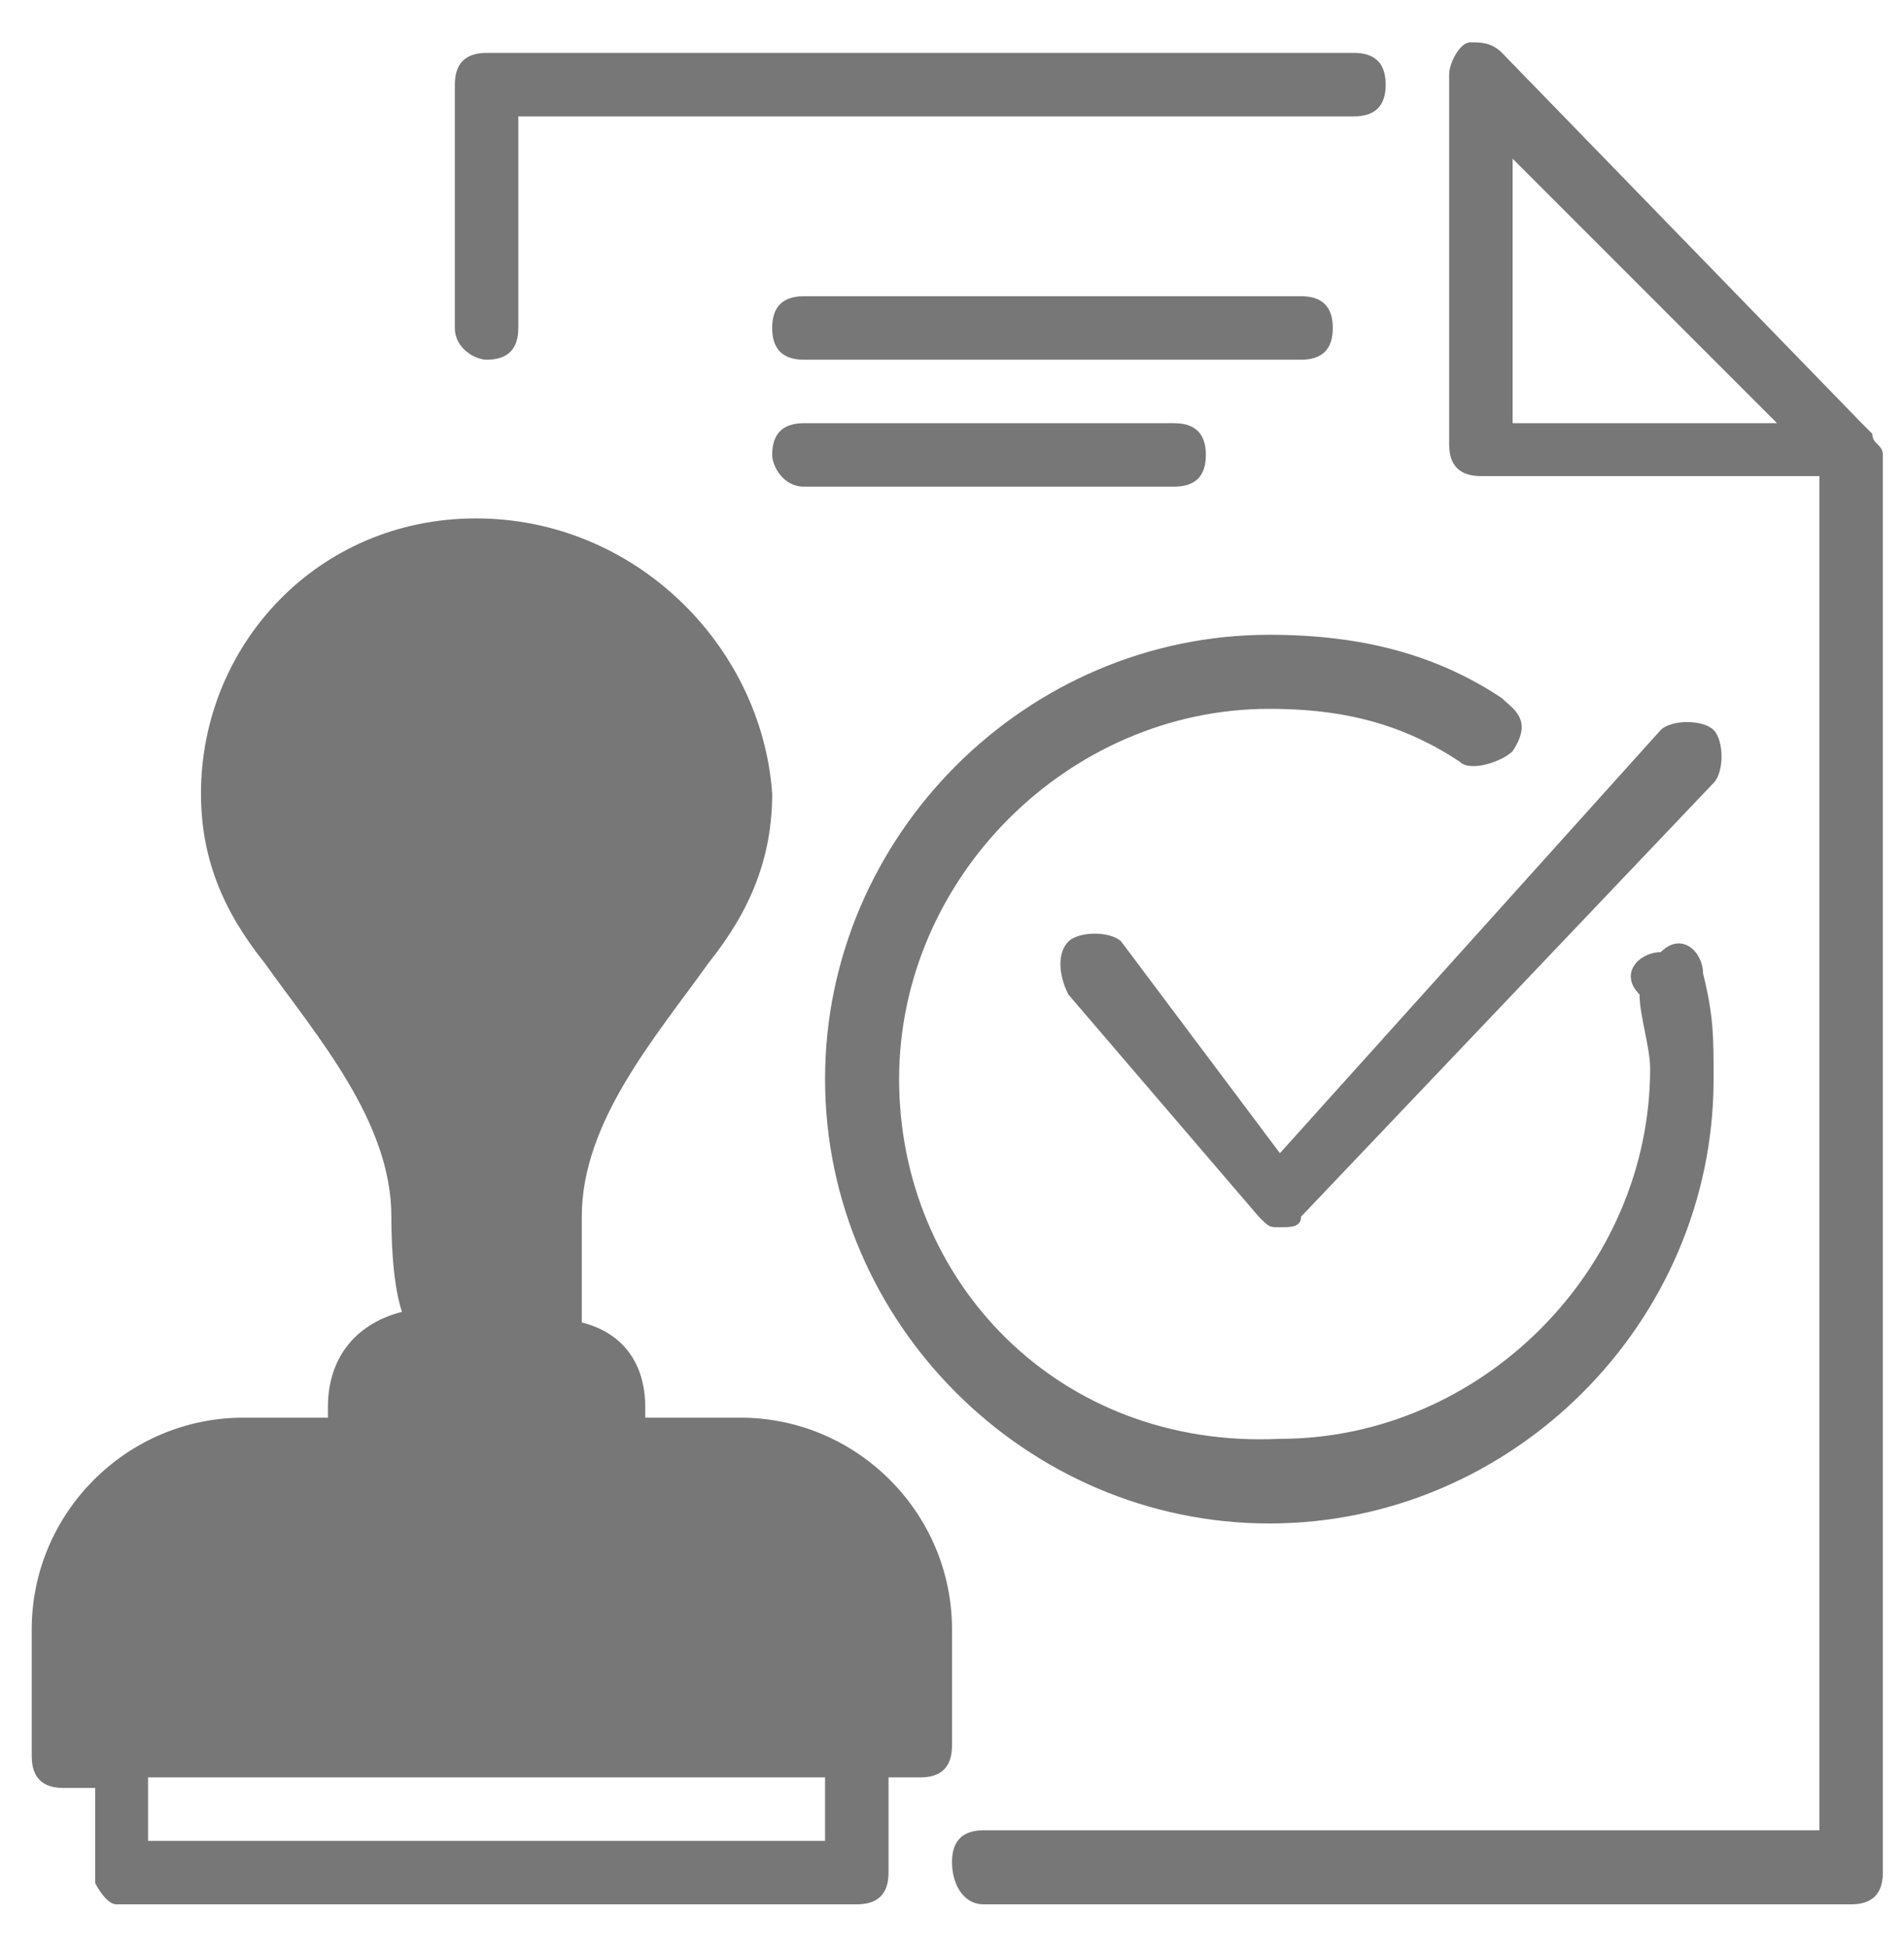
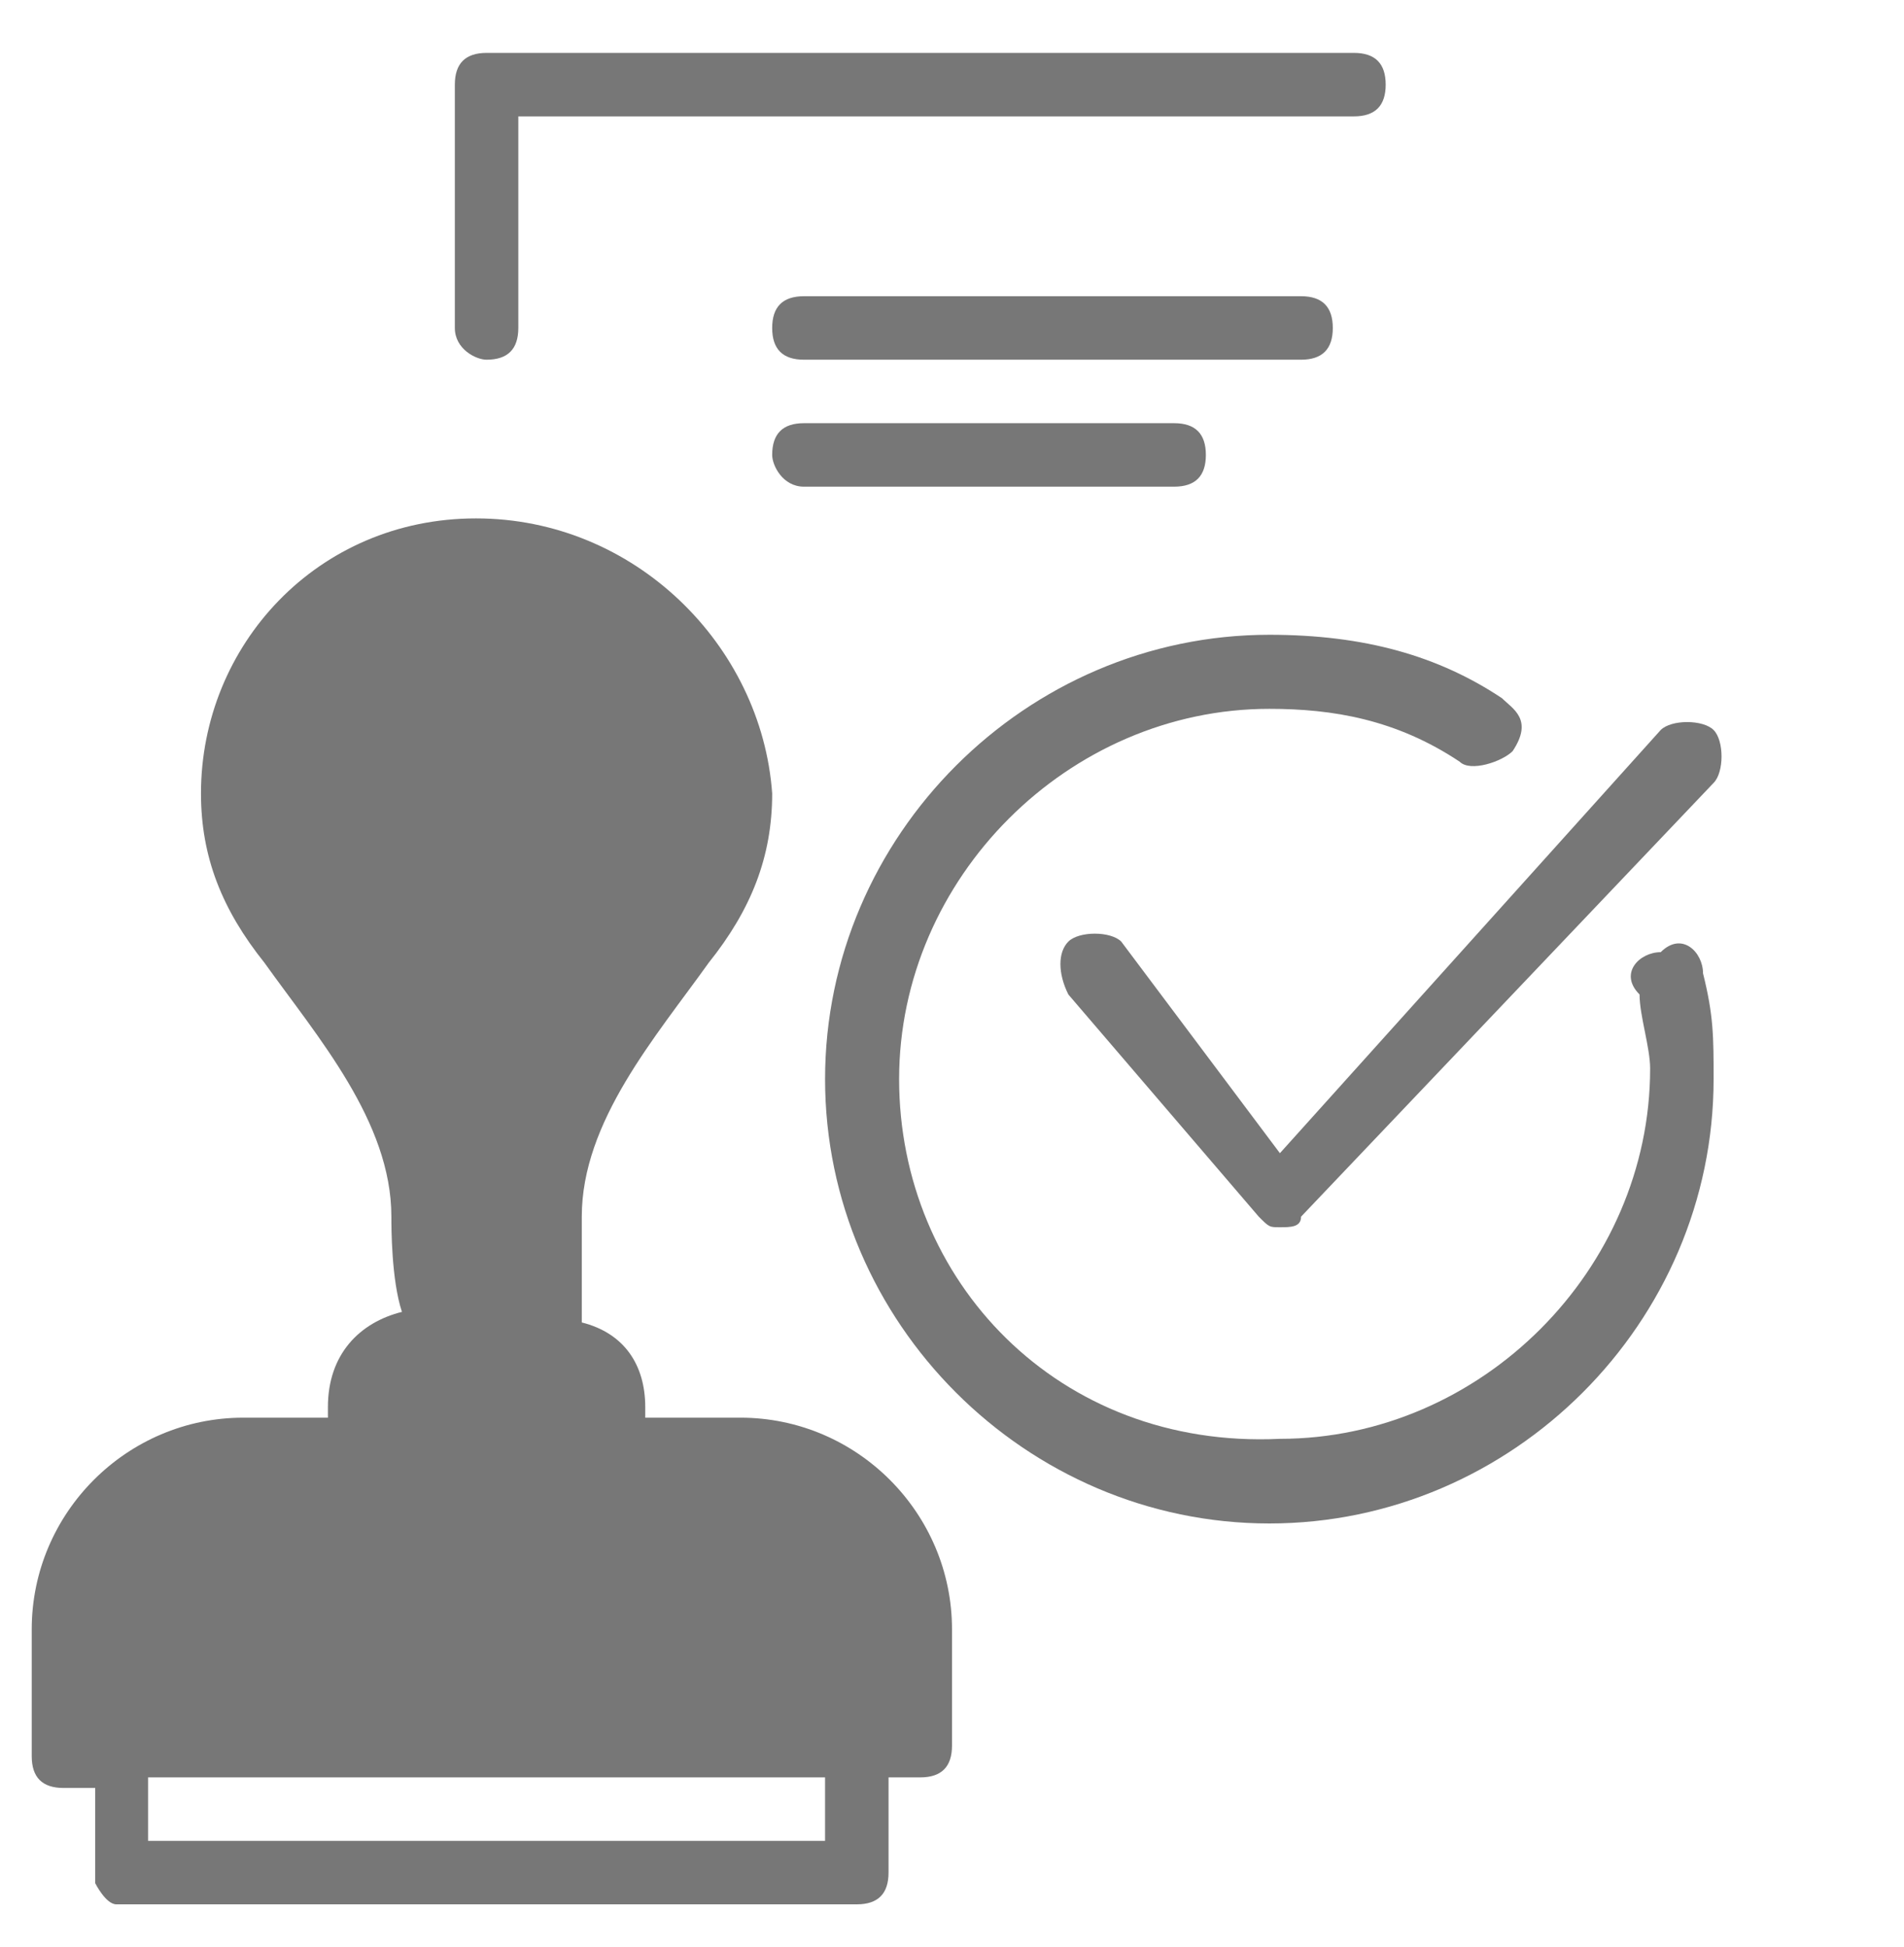
<svg xmlns="http://www.w3.org/2000/svg" version="1.1" id="Livello_1" x="0px" y="0px" viewBox="0 0 18 18.4" style="enable-background:new 0 0 18 18.4;" xml:space="preserve">
  <style type="text/css">
	.st0{fill:#777777;}
</style>
  <g>
-     <path class="st0" d="M17.7,4.1L17.7,4.1L17.7,4.1C17.6,4,17.6,4,17.6,4l-3.4-3.5c-0.1-0.1-0.2-0.1-0.3-0.1s-0.2,0.2-0.2,0.3v3.5   c0,0.2,0.1,0.3,0.3,0.3h3.2v12.8H9.3c-0.2,0-0.3,0.1-0.3,0.3S9.1,18,9.3,18h8.2c0.2,0,0.3-0.1,0.3-0.3V4.3   C17.8,4.2,17.7,4.2,17.7,4.1z M14.3,4V1.5L16.8,4H14.3z" />
    <path class="st0" d="M4.6,3.4c0.2,0,0.3-0.1,0.3-0.3v-2h7.9c0.2,0,0.3-0.1,0.3-0.3S13,0.5,12.8,0.5H4.6c-0.2,0-0.3,0.1-0.3,0.3v2.3   C4.3,3.3,4.5,3.4,4.6,3.4z" />
    <path class="st0" d="M7,13.4H6.1c0,0,0,0,0-0.1c0-0.4-0.2-0.7-0.6-0.8v-1c0-0.9,0.7-1.7,1.2-2.4c0.4-0.5,0.6-1,0.6-1.6   C7.2,6.1,6,4.9,4.5,4.9S1.9,6.1,1.9,7.5c0,0.6,0.2,1.1,0.6,1.6c0.5,0.7,1.2,1.5,1.2,2.4c0,0.1,0,0.6,0.1,0.9   c-0.4,0.1-0.7,0.4-0.7,0.9c0,0,0,0,0,0.1H2.3c-1.1,0-2,0.9-2,2v1.2c0,0.2,0.1,0.3,0.3,0.3h0.3v0.9c0,0,0.1,0.2,0.2,0.2h7   c0.2,0,0.3-0.1,0.3-0.3v-0.9h0.3c0.2,0,0.3-0.1,0.3-0.3v-1.1C9,14.3,8.1,13.4,7,13.4z M7.8,16.8v0.6H1.4v-0.6" />
    <path class="st0" d="M10.6,8.9c-0.1-0.1-0.4-0.1-0.5,0C10,9,10,9.2,10.1,9.4l1.8,2.1c0.1,0.1,0.1,0.1,0.2,0.1l0,0   c0.1,0,0.2,0,0.2-0.1l3.9-4.1c0.1-0.1,0.1-0.4,0-0.5c-0.1-0.1-0.4-0.1-0.5,0l-3.6,4L10.6,8.9z" />
    <path class="st0" d="M14.2,6.6C13.6,6.2,12.9,6,12,6c-2.3,0-4.2,1.9-4.2,4.2s1.9,4.2,4.2,4.2s4.2-1.9,4.2-4.2c0-0.4,0-0.6-0.1-1   c0-0.2-0.2-0.4-0.4-0.2c-0.2,0-0.4,0.2-0.2,0.4c0,0.2,0.1,0.5,0.1,0.7c0,1.9-1.6,3.5-3.5,3.5c-2.1,0.1-3.6-1.5-3.6-3.4   s1.6-3.5,3.5-3.5c0.6,0,1.2,0.1,1.8,0.5c0.1,0.1,0.4,0,0.5-0.1C14.5,6.8,14.3,6.7,14.2,6.6z" />
    <path class="st0" d="M7.6,4.6h3.5c0.2,0,0.3-0.1,0.3-0.3c0-0.2-0.1-0.3-0.3-0.3H7.6C7.4,4,7.3,4.1,7.3,4.3C7.3,4.4,7.4,4.6,7.6,4.6   z" />
    <path class="st0" d="M7.6,3.4h4.7c0.2,0,0.3-0.1,0.3-0.3s-0.1-0.3-0.3-0.3H7.6c-0.2,0-0.3,0.1-0.3,0.3C7.3,3.3,7.4,3.4,7.6,3.4z" />
  </g>
</svg>